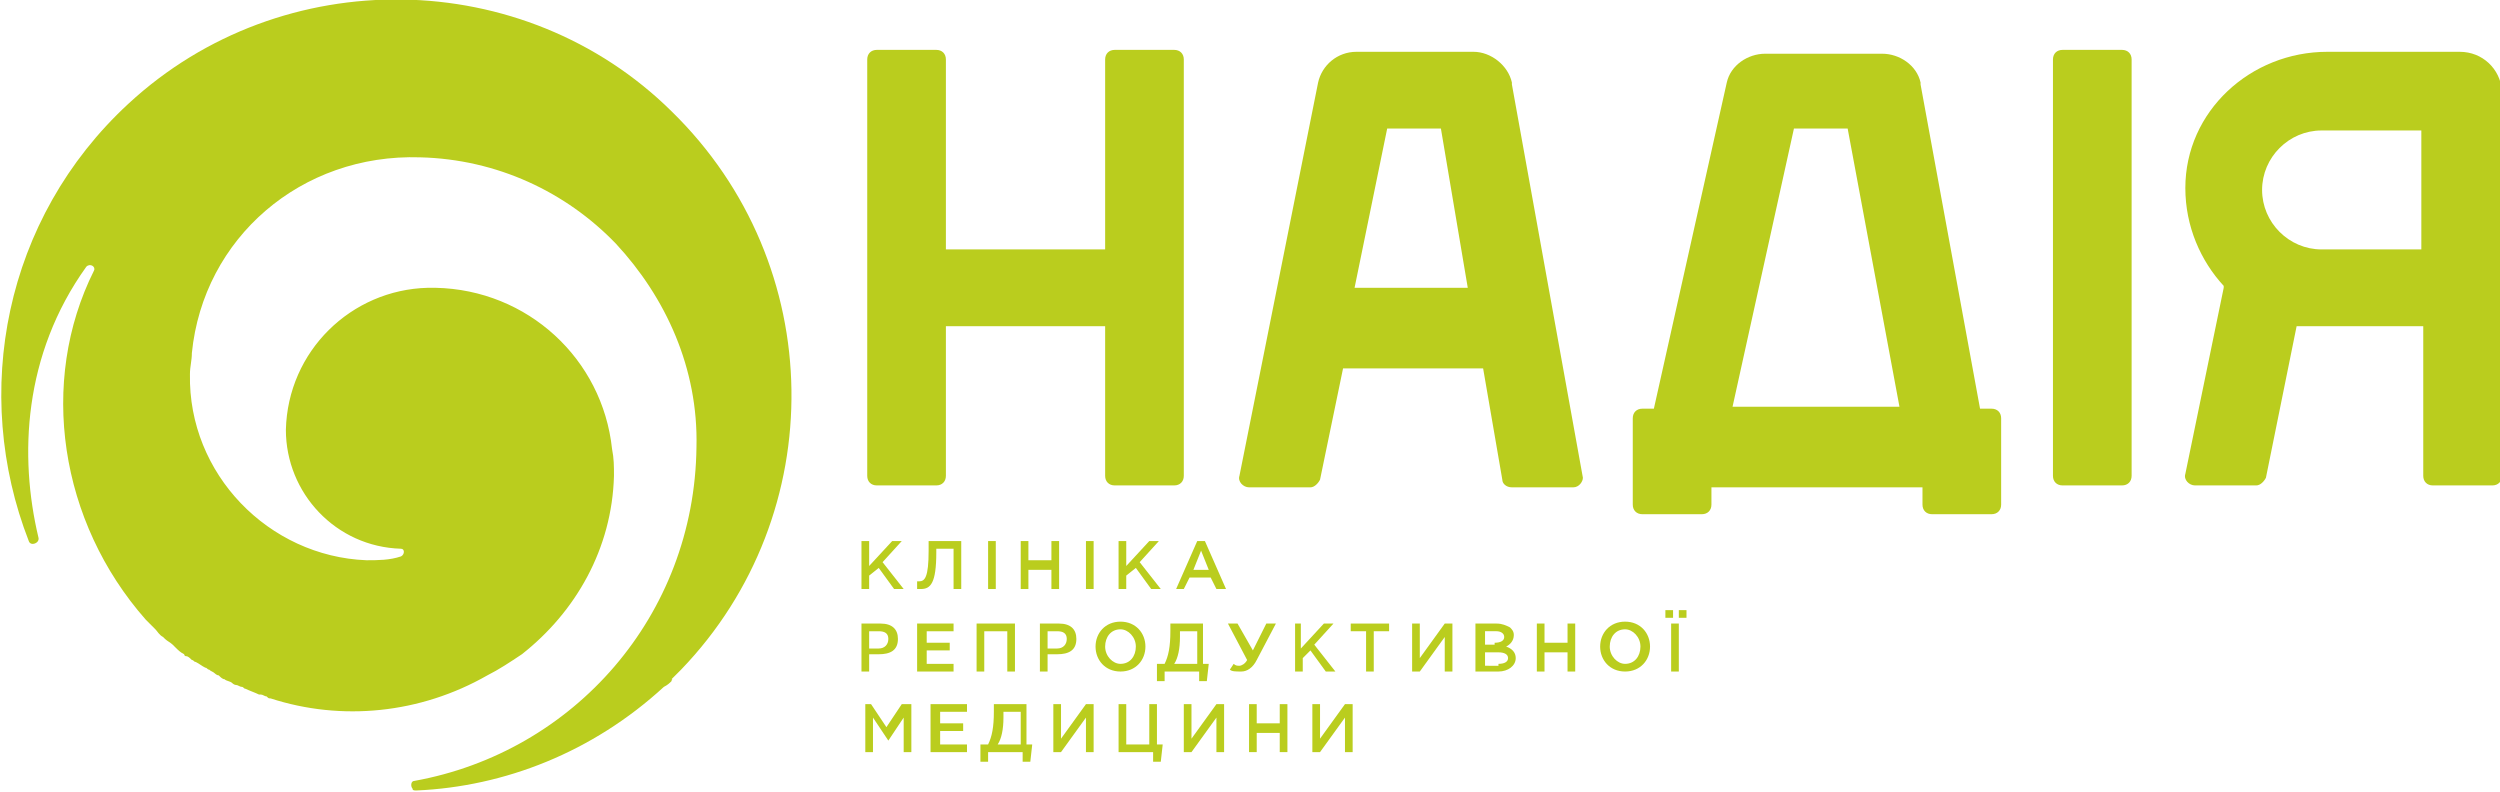
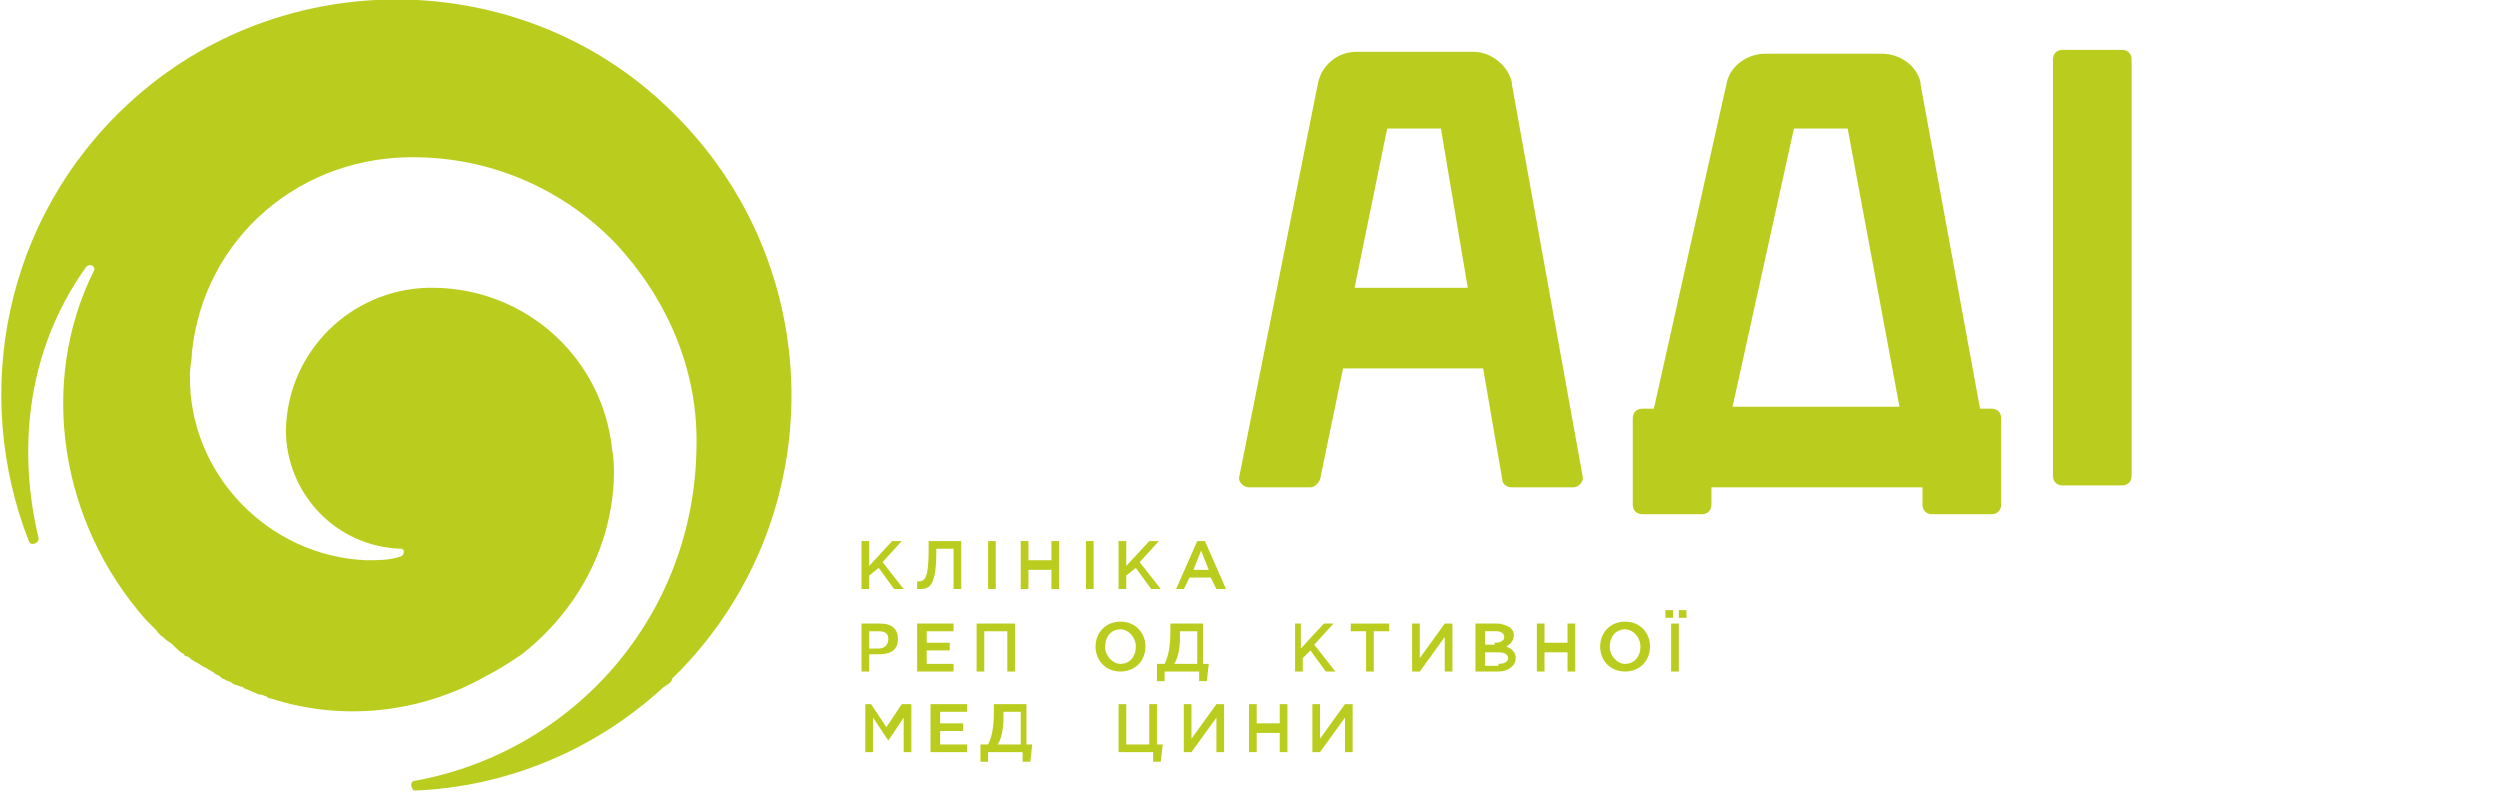
<svg xmlns="http://www.w3.org/2000/svg" id="Layer_1" x="0px" y="0px" viewBox="0 0 130.3 41.3" style="enable-background:new 0 0 130.3 41.3;" xml:space="preserve">
  <style type="text/css"> .st0{fill:#BACD1E;} </style>
  <g id="XMLID_1362_">
    <g id="XMLID_1445_">
      <path class="st0" d="M35,35.5c-0.1,0.1-0.2,0.2-0.4,0.3c-3.7,3.4-8.3,5.2-12.9,5.4c-0.1,0-0.2,0-0.2-0.1c-0.1-0.1-0.1-0.4,0.1-0.4 c8.3-1.5,14.6-8.6,14.7-17.4c0.1-4.1-1.6-7.8-4.2-10.6c-2.6-2.7-6.2-4.4-10.2-4.5C15.7,8,10.6,12.4,10,18.4c0,0.4-0.1,0.7-0.1,1.1 c-0.1,5.2,4.1,9.5,9.2,9.7c0.6,0,1.2,0,1.8-0.2c0.2-0.1,0.2-0.4,0-0.4c0,0,0,0,0,0c-3.4-0.1-6-2.9-6-6.2c0.1-4.1,3.4-7.3,7.4-7.4 c0.1,0,0.3,0,0.4,0c4.8,0.1,8.7,3.7,9.2,8.4c0.1,0.5,0.1,0.9,0.1,1.4c-0.1,3.8-2,7.1-4.8,9.3c-0.6,0.4-1.2,0.8-1.8,1.1 c-3.5,2-7.6,2.4-11.3,1.2c-0.1,0-0.1,0-0.2-0.1c-0.1,0-0.2-0.1-0.3-0.1c0,0,0,0-0.1,0c-0.2-0.1-0.5-0.2-0.7-0.3 c-0.1,0-0.1-0.1-0.2-0.1c-0.1,0-0.2-0.1-0.3-0.1c-0.1,0-0.2-0.1-0.2-0.1c-0.1-0.1-0.3-0.1-0.4-0.2c-0.1,0-0.2-0.1-0.3-0.2 c-0.1,0-0.2-0.1-0.2-0.1c-0.1-0.1-0.2-0.1-0.3-0.2c-0.1,0-0.1-0.1-0.2-0.1c-0.2-0.1-0.3-0.2-0.5-0.3c-0.1,0-0.1-0.1-0.2-0.1 c-0.1-0.1-0.2-0.2-0.3-0.2c-0.1,0-0.1-0.1-0.1-0.1c-0.2-0.1-0.3-0.2-0.5-0.4c0,0-0.1-0.1-0.1-0.1c-0.1-0.1-0.3-0.2-0.4-0.3 c0,0-0.1-0.1-0.1-0.1c-0.2-0.1-0.3-0.3-0.4-0.4c-0.2-0.2-0.3-0.3-0.5-0.5c0,0,0,0,0,0C3.1,27.2,2,19.9,4.9,14.1 c0.1-0.2-0.2-0.4-0.4-0.2C1.2,18.5,1,23.8,2,28c0.1,0.3-0.4,0.5-0.5,0.2c-3-7.7-1.3-16.8,5.2-22.8C14.7-2,27.3-1.8,35,5.8 c8.2,8,8.3,21,0.5,29.1c0,0-0.1,0.1-0.1,0.1c-0.1,0.1-0.1,0.1-0.2,0.2c0,0,0,0-0.1,0.1c0,0-0.1,0.1-0.1,0.1 C35.1,35.4,35,35.4,35,35.5z" />
    </g>
    <g id="XMLID_1375_">
      <path id="XMLID_1443_" class="st0" d="M44.9,28.2h0.4v1.3l1.2-1.3H47l-1,1.1l1.1,1.4h-0.5l-0.8-1.1L45.3,30v0.7h-0.4V28.2z" />
      <path id="XMLID_1441_" class="st0" d="M47.8,30.7l0-0.4c0,0,0.1,0,0.1,0c0.3,0,0.5-0.2,0.5-1.6v-0.5h1.7v2.5h-0.4v-2.1h-0.9v0.2 c0,1.6-0.3,1.9-0.8,1.9C48,30.7,47.8,30.7,47.8,30.7z" />
      <path id="XMLID_1439_" class="st0" d="M51.5,28.2h0.4v2.5h-0.4V28.2z" />
      <path id="XMLID_1437_" class="st0" d="M53.2,28.2h0.4v1h1.2v-1h0.4v2.5h-0.4v-1h-1.2v1h-0.4V28.2z" />
      <path id="XMLID_1435_" class="st0" d="M56.6,28.2H57v2.5h-0.4V28.2z" />
      <path id="XMLID_1433_" class="st0" d="M58.3,28.2h0.4v1.3l1.2-1.3h0.5l-1,1.1l1.1,1.4H60l-0.8-1.1L58.7,30v0.7h-0.4V28.2z" />
      <path id="XMLID_1430_" class="st0" d="M62.4,28.2h0.4l1.1,2.5h-0.5l-0.3-0.6H62l-0.3,0.6h-0.4L62.4,28.2z M63,29.7l-0.4-1l-0.4,1 H63z" />
      <path id="XMLID_1427_" class="st0" d="M44.9,32.5h1c0.6,0,0.9,0.3,0.9,0.8c0,0.6-0.4,0.8-1,0.8h-0.5V35h-0.4V32.5z M45.8,33.8 c0.3,0,0.5-0.2,0.5-0.5c0-0.3-0.2-0.4-0.5-0.4h-0.5v0.9H45.8z" />
      <path id="XMLID_1425_" class="st0" d="M47.9,32.5h1.8v0.4h-1.4v0.6h1.2v0.4h-1.2v0.7h1.4V35h-1.9V32.5z" />
      <path id="XMLID_1423_" class="st0" d="M50.9,32.5h2V35h-0.4v-2.1h-1.2V35h-0.4V32.5z" />
-       <path id="XMLID_1420_" class="st0" d="M54.2,32.5h1c0.6,0,0.9,0.3,0.9,0.8c0,0.6-0.4,0.8-1,0.8h-0.5V35h-0.4V32.5z M55.1,33.8 c0.3,0,0.5-0.2,0.5-0.5c0-0.3-0.2-0.4-0.5-0.4h-0.5v0.9H55.1z" />
      <path id="XMLID_1417_" class="st0" d="M57.1,33.7c0-0.7,0.5-1.3,1.3-1.3c0.8,0,1.3,0.6,1.3,1.3c0,0.7-0.5,1.3-1.3,1.3 C57.6,35,57.1,34.4,57.1,33.7z M59.2,33.7c0-0.5-0.4-0.9-0.8-0.9c-0.5,0-0.8,0.4-0.8,0.9c0,0.5,0.4,0.9,0.8,0.9 C58.9,34.6,59.2,34.2,59.2,33.7z" />
      <path id="XMLID_1414_" class="st0" d="M60.5,34.6h0.2c0.2-0.4,0.3-0.9,0.3-1.7v-0.4h1.7v2.1h0.3l-0.1,0.9h-0.4V35h-1.8l0,0.5h-0.4 V34.6z M62.4,34.6v-1.7h-0.9v0.3c0,0.6-0.1,1.1-0.3,1.4H62.4z" />
-       <path id="XMLID_1412_" class="st0" d="M64.1,34.9l0.2-0.3c0.1,0.1,0.2,0.1,0.3,0.1c0.1,0,0.3-0.1,0.4-0.3l-1-1.9h0.5l0.8,1.4 l0.7-1.4h0.5l-1,1.9c-0.2,0.4-0.5,0.6-0.8,0.6C64.4,35,64.2,35,64.1,34.9z" />
      <path id="XMLID_1410_" class="st0" d="M67.4,32.5h0.4v1.3l1.2-1.3h0.5l-1,1.1l1.1,1.4h-0.5l-0.8-1.1l-0.4,0.4V35h-0.4V32.5z" />
      <path id="XMLID_1408_" class="st0" d="M71.2,32.9h-0.8v-0.4h2v0.4h-0.8V35h-0.4V32.9z" />
      <path id="XMLID_1406_" class="st0" d="M73.5,32.5H74v1.8l1.3-1.8h0.4V35h-0.4v-1.8L74,35h-0.4V32.5z" />
      <path id="XMLID_1402_" class="st0" d="M76.9,32.5H78c0.3,0,0.5,0.1,0.7,0.2c0.1,0.1,0.2,0.2,0.2,0.4c0,0.3-0.2,0.5-0.4,0.6 c0.3,0.1,0.5,0.3,0.5,0.6c0,0.4-0.4,0.7-0.9,0.7h-1.2V32.5z M77.9,33.5c0.3,0,0.5-0.1,0.5-0.3c0-0.2-0.2-0.3-0.4-0.3h-0.6v0.7 H77.9z M78.1,34.6c0.3,0,0.5-0.1,0.5-0.3c0-0.2-0.2-0.3-0.5-0.3h-0.7v0.7H78.1z" />
      <path id="XMLID_1400_" class="st0" d="M80.1,32.5h0.4v1h1.2v-1h0.4V35h-0.4v-1h-1.2v1h-0.4V32.5z" />
      <path id="XMLID_1397_" class="st0" d="M83.4,33.7c0-0.7,0.5-1.3,1.3-1.3c0.8,0,1.3,0.6,1.3,1.3c0,0.7-0.5,1.3-1.3,1.3 C83.9,35,83.4,34.4,83.4,33.7z M85.5,33.7c0-0.5-0.4-0.9-0.8-0.9c-0.5,0-0.8,0.4-0.8,0.9c0,0.5,0.4,0.9,0.8,0.9 C85.2,34.6,85.5,34.2,85.5,33.7z" />
      <path id="XMLID_1393_" class="st0" d="M86.8,31.8h0.4v0.4h-0.4V31.8z M87.1,32.5h0.4V35h-0.4V32.5z M87.5,31.8h0.4v0.4h-0.4V31.8z " />
      <path id="XMLID_1391_" class="st0" d="M44.9,36.7h0.5l0.8,1.2l0.8-1.2h0.5v2.5h-0.4v-1.8l-0.8,1.2h0l-0.8-1.2v1.8h-0.4V36.7z" />
      <path id="XMLID_1389_" class="st0" d="M48.6,36.7h1.8v0.4H49v0.6h1.2v0.4H49v0.7h1.4v0.4h-1.9V36.7z" />
      <path id="XMLID_1386_" class="st0" d="M51.3,38.8h0.2c0.2-0.4,0.3-0.9,0.3-1.7v-0.4h1.7v2.1h0.3l-0.1,0.9h-0.4v-0.5h-1.8l0,0.5 h-0.4V38.8z M53.2,38.8v-1.7h-0.9v0.3c0,0.6-0.1,1.1-0.3,1.4H53.2z" />
-       <path id="XMLID_1384_" class="st0" d="M54.9,36.7h0.4v1.8l1.3-1.8H57v2.5h-0.4v-1.8l-1.3,1.8h-0.4V36.7z" />
      <path id="XMLID_1382_" class="st0" d="M60.2,39.2h-1.9v-2.5h0.4v2.1h1.2v-2.1h0.4v2.1h0.3l-0.1,0.9h-0.4V39.2z" />
      <path id="XMLID_1380_" class="st0" d="M61.7,36.7h0.4v1.8l1.3-1.8h0.4v2.5h-0.4v-1.8l-1.3,1.8h-0.4V36.7z" />
      <path id="XMLID_1378_" class="st0" d="M65.1,36.7h0.4v1h1.2v-1h0.4v2.5h-0.4v-1h-1.2v1h-0.4V36.7z" />
      <path id="XMLID_1376_" class="st0" d="M68.4,36.7h0.4v1.8l1.3-1.8h0.4v2.5h-0.4v-1.8l-1.3,1.8h-0.4V36.7z" />
    </g>
    <g id="XMLID_1363_">
-       <path id="XMLID_1374_" class="st0" d="M57.6,13h-8.3V3.1c0-0.3-0.2-0.5-0.5-0.5h-3.1c-0.3,0-0.5,0.2-0.5,0.5v21.7 c0,0.3,0.2,0.5,0.5,0.5h3.1c0.3,0,0.5-0.2,0.5-0.5V17h8.3v7.8c0,0.3,0.2,0.5,0.5,0.5h3.1c0.3,0,0.5-0.2,0.5-0.5V3.1 c0-0.3-0.2-0.5-0.5-0.5h-3.1c-0.3,0-0.5,0.2-0.5,0.5V13z" />
      <path id="XMLID_1373_" class="st0" d="M107.5,25.3h3.1c0.3,0,0.5-0.2,0.5-0.5V3.1c0-0.3-0.2-0.5-0.5-0.5h-3.1 c-0.3,0-0.5,0.2-0.5,0.5v21.7C107,25.1,107.2,25.3,107.5,25.3z" />
      <path id="XMLID_1370_" class="st0" d="M78.8,4.3c-0.2-0.9-1.1-1.6-2-1.6h-6.1c-1,0-1.8,0.7-2,1.6l-4.1,20.5 c-0.1,0.3,0.2,0.6,0.5,0.6h3.2c0.2,0,0.4-0.2,0.5-0.4l1.2-5.8h7.3l1,5.8c0,0.2,0.2,0.4,0.5,0.4h3.2c0.3,0,0.5-0.3,0.5-0.5 L78.8,4.4L78.8,4.3z M70.6,15l1.7-8.3h2.8l1.4,8.3H70.6z" />
      <path id="XMLID_1367_" class="st0" d="M100.1,4.4l0-0.1c-0.2-0.9-1.1-1.5-2-1.5h-6.1c-0.9,0-1.8,0.6-2,1.5l-3.8,17h-0.6 c-0.3,0-0.5,0.2-0.5,0.5v0.9v2.7v0.9c0,0.3,0.2,0.5,0.5,0.5h3.1c0.3,0,0.5-0.2,0.5-0.5v-0.9h11v0.9c0,0.3,0.2,0.5,0.5,0.5h3.1 c0.3,0,0.5-0.2,0.5-0.5v-0.9v-2.7v-0.9c0-0.3-0.2-0.5-0.5-0.5h-0.6L100.1,4.4z M93.5,6.7h2.8l2.7,14.5h-8.7L93.5,6.7z" />
-       <path id="XMLID_1364_" class="st0" d="M128.2,2.7l-6.9,0c-4,0-7.4,3.1-7.4,7.1c0,2,0.8,3.8,2,5.1c0,0,0,0.1,0,0.1l-2,9.7 c-0.1,0.3,0.2,0.6,0.5,0.6h3.2c0.2,0,0.4-0.2,0.5-0.4l1.6-7.9h6.6v7.8c0,0.3,0.2,0.5,0.5,0.5h3.1c0.3,0,0.5-0.2,0.5-0.5V4.7 C130.3,3.6,129.4,2.7,128.2,2.7z M126.2,13h-5.2c-1.7,0-3.1-1.4-3.1-3.1c0-1.7,1.4-3.1,3.1-3.1h5.2V13z" />
    </g>
  </g>
</svg>